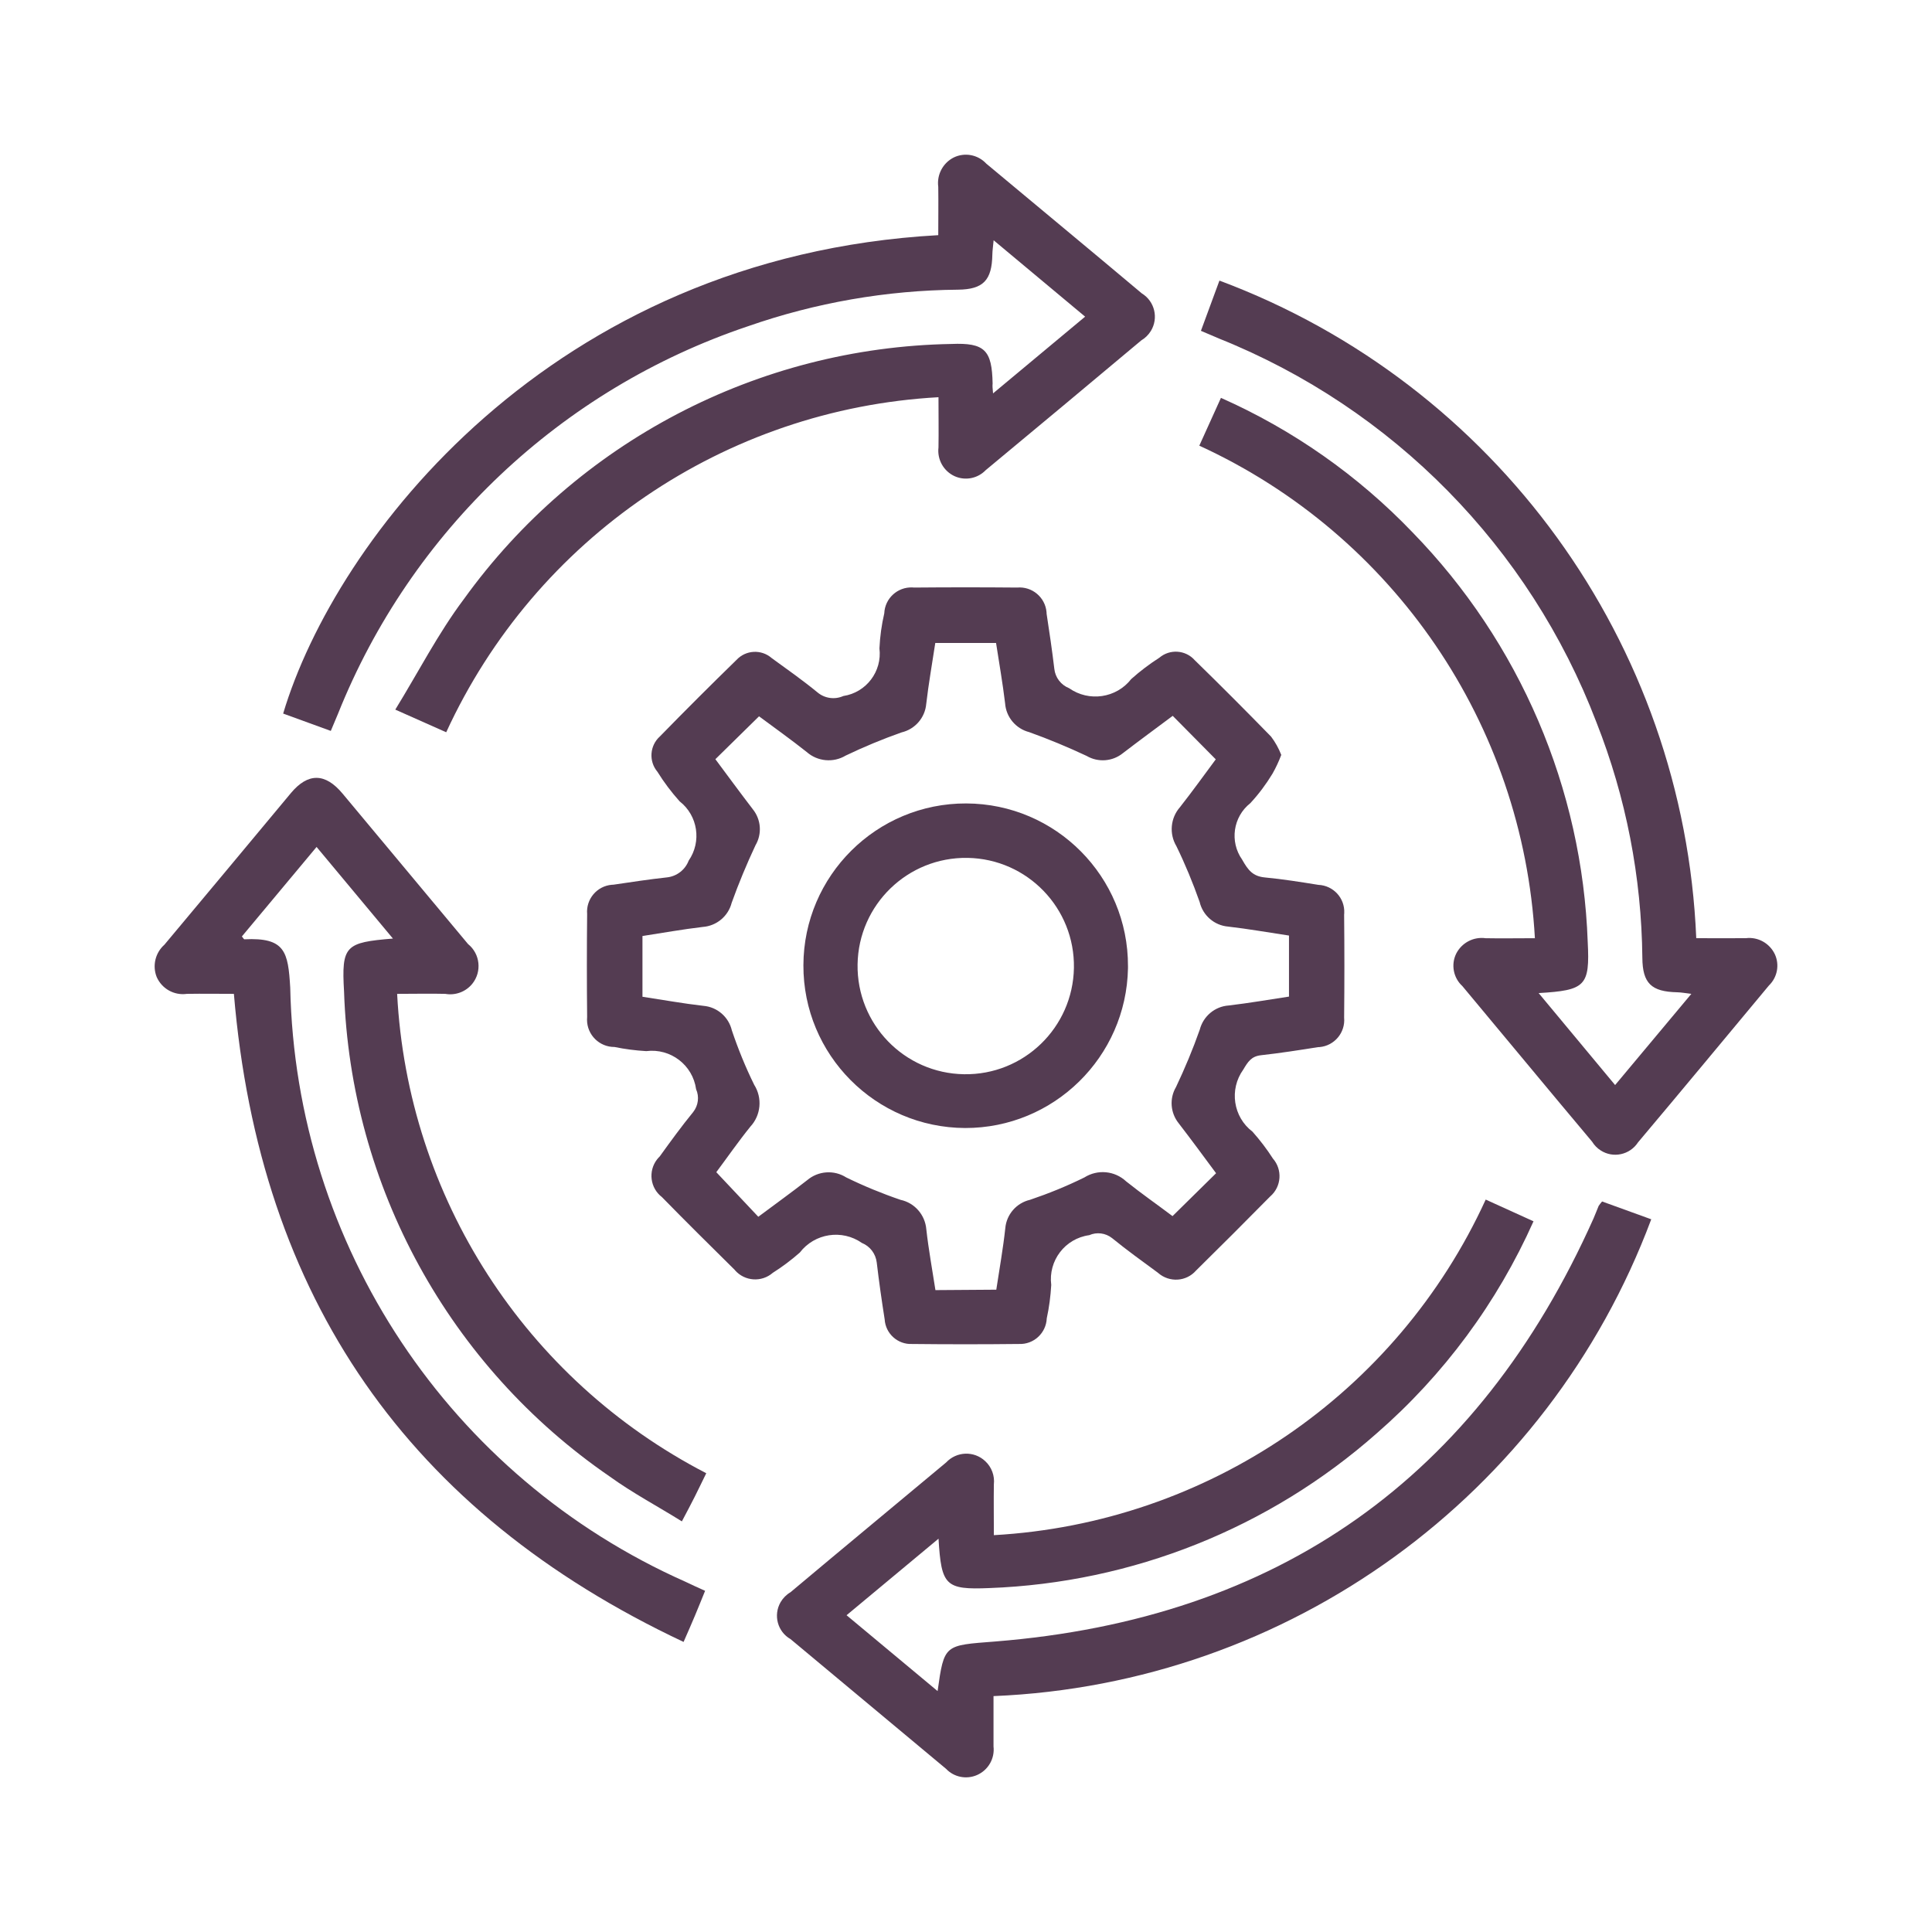
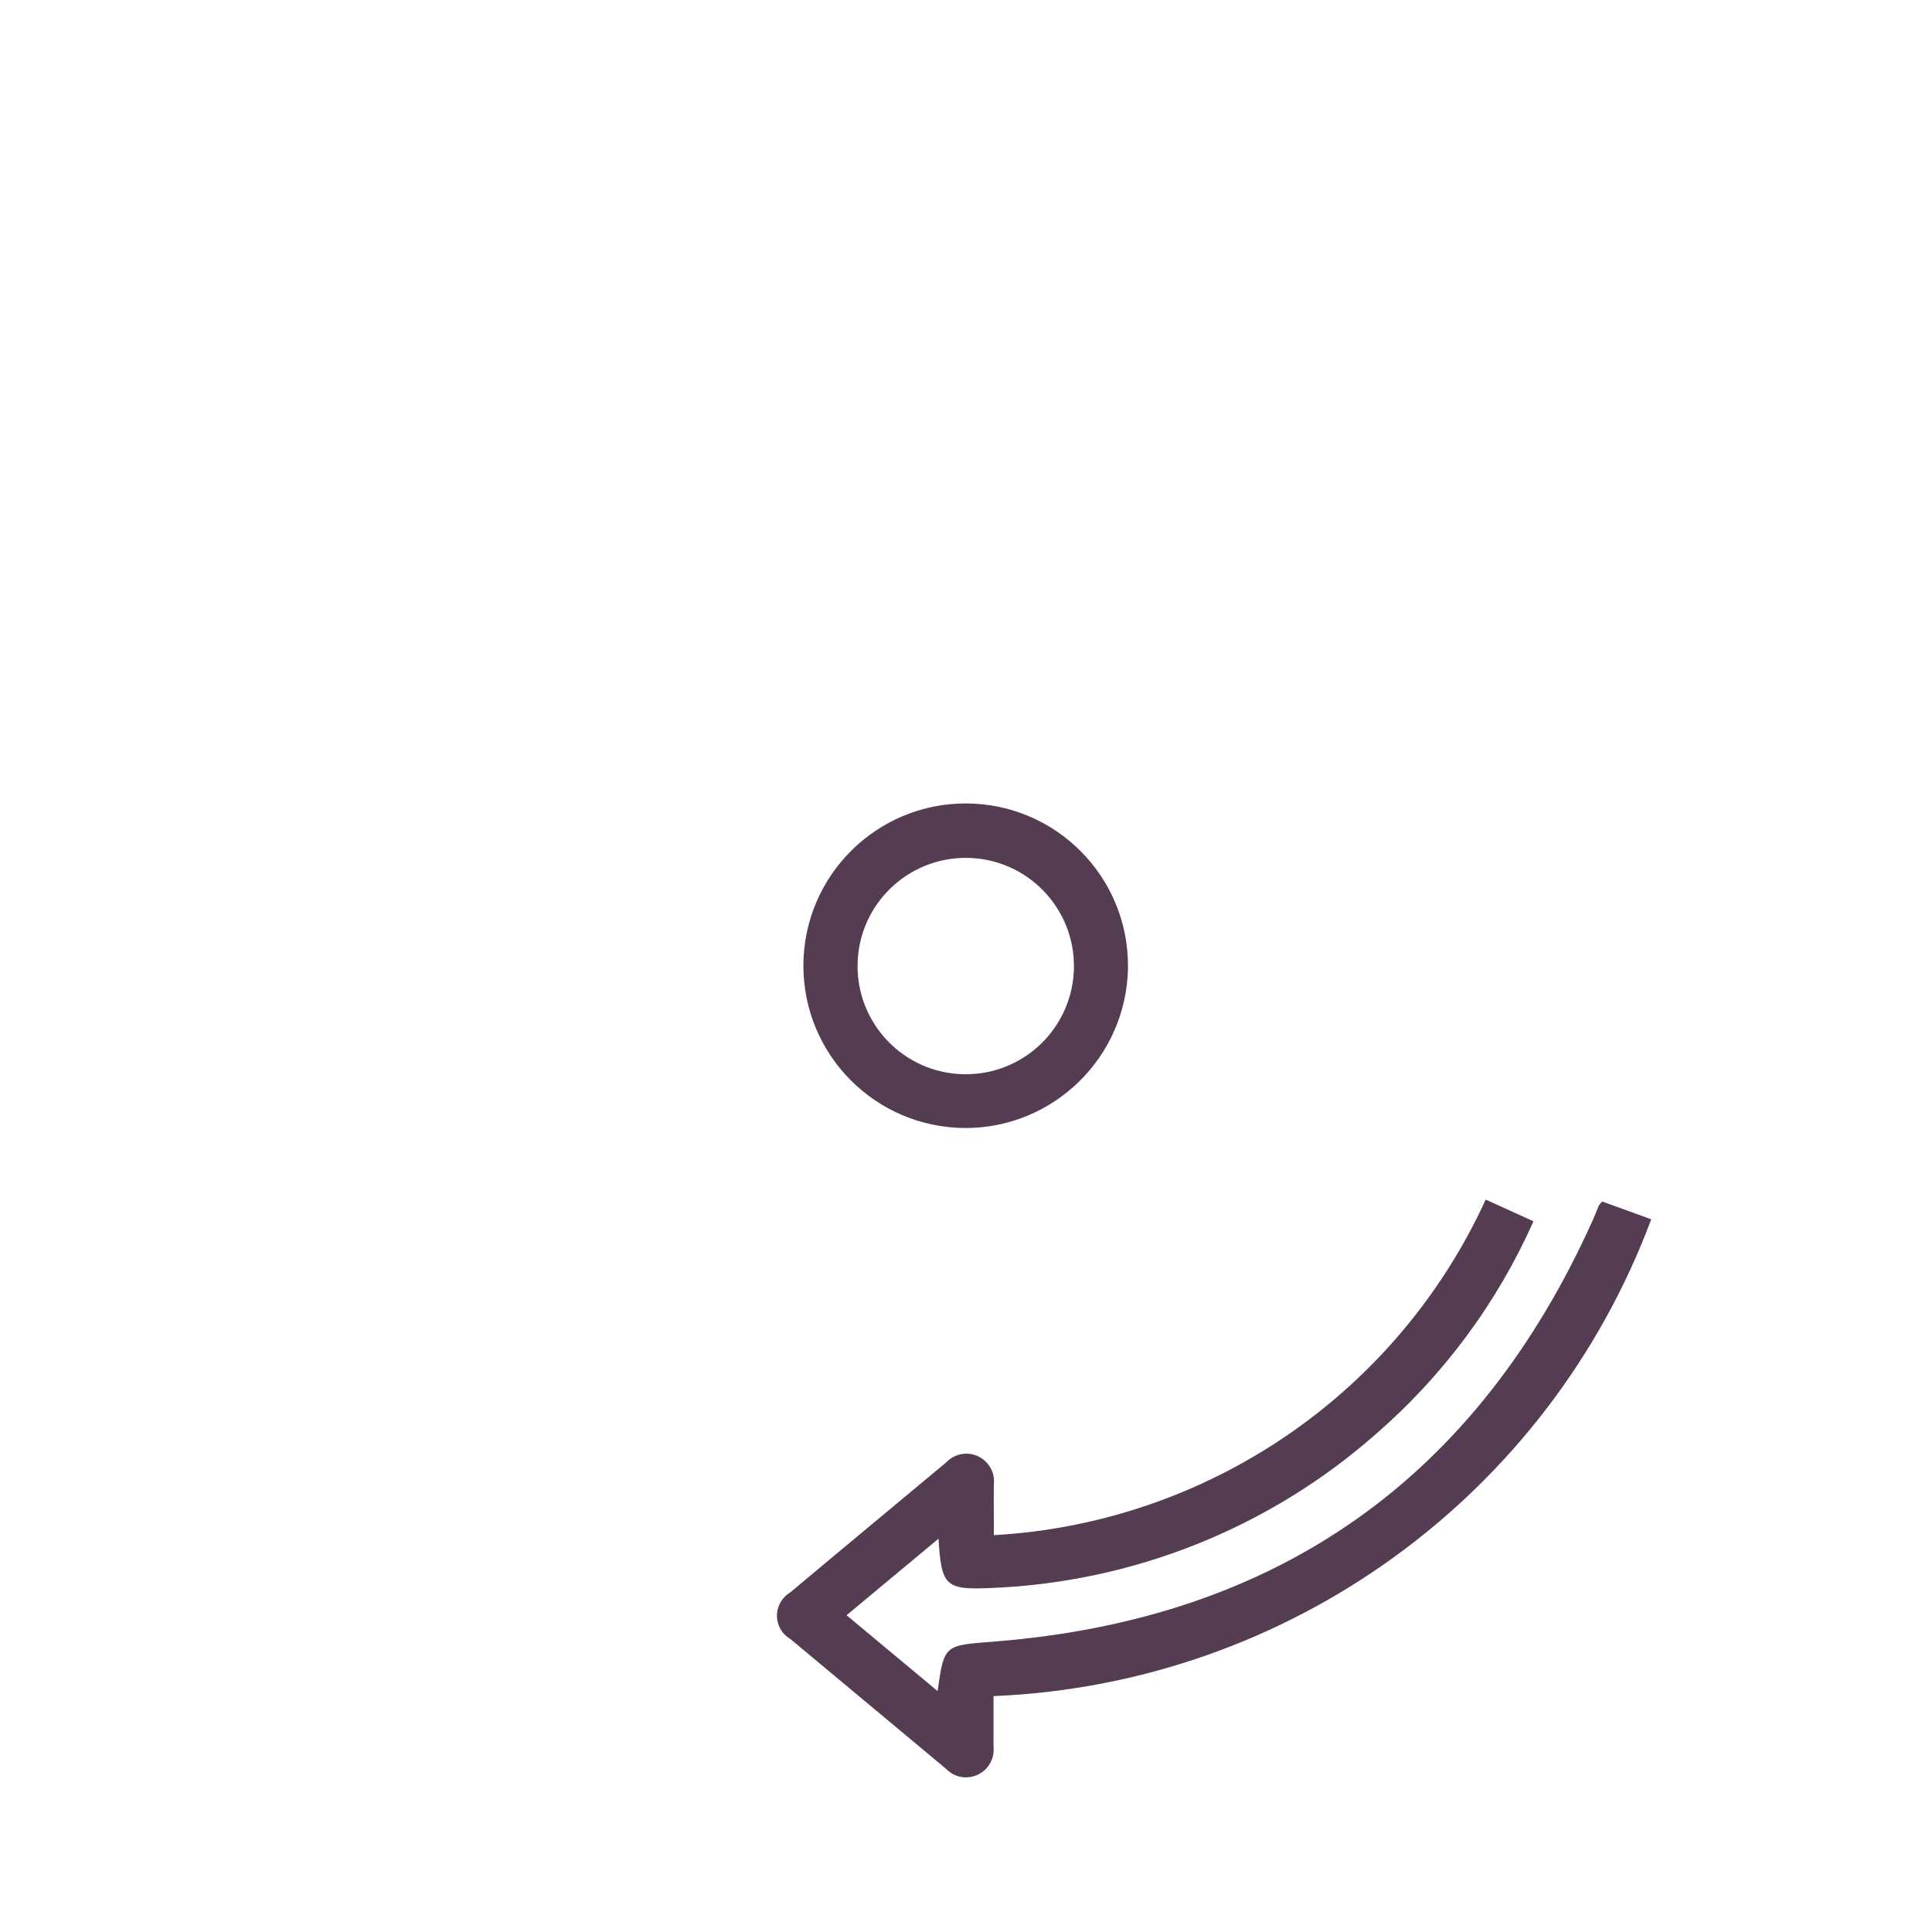
<svg xmlns="http://www.w3.org/2000/svg" version="1.1" id="Layer_1" x="0px" y="0px" width="50px" height="50px" viewBox="0 0 50 50" enable-background="new 0 0 50 50" xml:space="preserve">
  <g transform="translate(-1152.94 -750.888)">
-     <path fill="#543C52" d="M1186.099,770.425c-0.063,0.167-0.138,0.329-0.226,0.484c-0.166,0.274-0.357,0.531-0.576,0.766   c-0.446,0.353-0.538,0.994-0.211,1.459c0.152,0.269,0.273,0.432,0.588,0.462c0.464,0.044,0.925,0.118,1.385,0.192   c0.387,0.016,0.688,0.342,0.67,0.729c0,0.014-0.002,0.028-0.003,0.042c0.009,0.888,0.009,1.776,0,2.665   c0.035,0.385-0.249,0.727-0.634,0.762c-0.016,0-0.029,0.002-0.043,0.002c-0.489,0.078-0.979,0.154-1.473,0.209   c-0.252,0.027-0.34,0.17-0.461,0.373c-0.367,0.512-0.262,1.225,0.24,1.606c0.193,0.218,0.371,0.45,0.527,0.694   c0.252,0.287,0.223,0.725-0.064,0.977c-0.003,0.003-0.006,0.006-0.009,0.008c-0.634,0.643-1.272,1.281-1.916,1.915   c-0.252,0.288-0.688,0.315-0.979,0.063c-0.002-0.002-0.006-0.004-0.009-0.008c-0.398-0.293-0.801-0.582-1.186-0.896   c-0.168-0.132-0.395-0.161-0.59-0.075c-0.627,0.086-1.064,0.661-0.983,1.289c-0.017,0.29-0.054,0.579-0.116,0.863   c-0.016,0.383-0.338,0.68-0.72,0.664c-0.005,0-0.007,0-0.011,0c-0.918,0.01-1.835,0.01-2.754,0   c-0.371,0.018-0.688-0.268-0.71-0.637c-0.077-0.488-0.147-0.979-0.205-1.471c-0.027-0.227-0.173-0.42-0.383-0.506   c-0.516-0.361-1.225-0.252-1.608,0.248c-0.219,0.193-0.453,0.369-0.7,0.525c-0.288,0.25-0.725,0.221-0.977-0.066   c-0.002-0.004-0.005-0.007-0.007-0.01c-0.632-0.625-1.264-1.25-1.885-1.885c-0.304-0.233-0.36-0.67-0.126-0.974   c0.021-0.026,0.045-0.054,0.07-0.078c0.281-0.39,0.563-0.778,0.866-1.149c0.132-0.168,0.161-0.396,0.075-0.59   c-0.087-0.627-0.662-1.066-1.29-0.986c-0.276-0.016-0.551-0.051-0.822-0.107c-0.391,0.002-0.71-0.313-0.711-0.705   c0-0.023,0.001-0.049,0.003-0.072c-0.009-0.888-0.009-1.775,0-2.665c-0.032-0.385,0.254-0.724,0.639-0.756   c0.014-0.001,0.027-0.002,0.041-0.002c0.461-0.068,0.922-0.139,1.384-0.189c0.255-0.027,0.473-0.195,0.564-0.434   c0.34-0.493,0.238-1.166-0.234-1.534c-0.214-0.239-0.407-0.495-0.576-0.767c-0.228-0.272-0.199-0.677,0.066-0.914   c0.651-0.667,1.31-1.325,1.978-1.976c0.24-0.262,0.646-0.285,0.914-0.051c0.4,0.291,0.806,0.576,1.188,0.89   c0.186,0.155,0.445,0.191,0.666,0.092c0.594-0.09,1.008-0.637,0.935-1.233c0.014-0.306,0.056-0.609,0.125-0.907   c0.016-0.386,0.342-0.686,0.729-0.67c0.014,0.001,0.028,0.002,0.042,0.003c0.889-0.008,1.777-0.008,2.667,0   c0.386-0.034,0.726,0.25,0.761,0.635c0.001,0.014,0.002,0.029,0.002,0.043c0.073,0.474,0.143,0.95,0.2,1.427   c0.024,0.224,0.172,0.416,0.383,0.5c0.515,0.361,1.222,0.257,1.607-0.237c0.229-0.205,0.474-0.39,0.729-0.553   c0.271-0.23,0.677-0.202,0.913,0.063c0.667,0.65,1.324,1.31,1.977,1.979C1185.947,770.099,1186.034,770.258,1186.099,770.425z    M1178.724,784.265c0.084-0.556,0.177-1.07,0.233-1.591c0.031-0.356,0.289-0.654,0.64-0.735c0.479-0.162,0.951-0.354,1.405-0.578   c0.344-0.217,0.787-0.176,1.084,0.102c0.395,0.316,0.811,0.605,1.199,0.898l1.127-1.11c-0.322-0.435-0.639-0.866-0.967-1.292   c-0.217-0.27-0.244-0.643-0.07-0.938c0.229-0.484,0.437-0.98,0.615-1.486c0.09-0.348,0.391-0.6,0.747-0.625   c0.528-0.062,1.052-0.153,1.562-0.23v-1.58c-0.541-0.081-1.058-0.173-1.575-0.232c-0.356-0.03-0.654-0.287-0.737-0.636   c-0.174-0.493-0.373-0.976-0.602-1.446c-0.191-0.32-0.154-0.728,0.093-1.009c0.321-0.408,0.625-0.832,0.926-1.237l-1.114-1.126   c-0.431,0.322-0.865,0.64-1.291,0.967c-0.267,0.216-0.64,0.244-0.937,0.07c-0.484-0.227-0.981-0.434-1.485-0.615   c-0.348-0.089-0.6-0.39-0.625-0.747c-0.063-0.527-0.156-1.051-0.234-1.561h-1.573c-0.082,0.542-0.174,1.058-0.234,1.577   c-0.031,0.357-0.288,0.654-0.637,0.737c-0.493,0.174-0.976,0.374-1.447,0.6c-0.32,0.192-0.729,0.155-1.009-0.092   c-0.407-0.323-0.831-0.625-1.234-0.924l-1.13,1.11c0.323,0.434,0.641,0.867,0.968,1.294c0.216,0.267,0.244,0.64,0.069,0.936   c-0.227,0.485-0.434,0.982-0.615,1.486c-0.089,0.347-0.39,0.599-0.748,0.625c-0.528,0.062-1.051,0.157-1.561,0.235v1.572   c0.542,0.082,1.058,0.176,1.578,0.235c0.357,0.03,0.654,0.288,0.736,0.637c0.162,0.481,0.354,0.952,0.578,1.407   c0.216,0.342,0.175,0.787-0.1,1.083c-0.318,0.394-0.606,0.81-0.881,1.178l1.087,1.154c0.429-0.321,0.854-0.625,1.266-0.948   c0.285-0.241,0.694-0.271,1.01-0.07c0.456,0.223,0.925,0.416,1.406,0.58c0.365,0.078,0.635,0.389,0.666,0.762   c0.059,0.529,0.156,1.052,0.236,1.574L1178.724,784.265z" />
-     <path fill="#543C52" d="M1183.978,762.422l0.56-1.237c1.863,0.826,3.549,2.009,4.959,3.481c2.773,2.847,4.393,6.626,4.533,10.6   c0.059,1.142-0.059,1.251-1.27,1.323l1.979,2.38l1.973-2.36c-0.159-0.019-0.266-0.039-0.368-0.041   c-0.666-0.015-0.895-0.231-0.9-0.892c-0.021-2.087-0.422-4.152-1.188-6.094c-1.729-4.528-5.269-8.128-9.767-9.932   c-0.144-0.061-0.286-0.124-0.469-0.2l0.479-1.3c7.16,2.675,12.021,9.38,12.34,17.018c0.447,0,0.865,0.005,1.285,0   c0.313-0.038,0.615,0.131,0.75,0.418c0.125,0.273,0.063,0.597-0.153,0.805c-1.128,1.354-2.252,2.712-3.388,4.06   c-0.211,0.326-0.646,0.42-0.969,0.209c-0.091-0.057-0.164-0.135-0.221-0.226c-1.125-1.338-2.238-2.687-3.357-4.026   c-0.233-0.212-0.299-0.556-0.16-0.839c0.143-0.282,0.447-0.443,0.761-0.4c0.399,0.008,0.809,0,1.276,0   C1192.354,769.637,1189.012,764.731,1183.978,762.422z" />
    <path fill="#543C52" d="M1177.229,790.709l-2.38,1.981l2.356,1.963c0.171-1.219,0.174-1.18,1.487-1.283   c7.326-0.584,12.488-4.234,15.489-10.95c0.047-0.106,0.086-0.216,0.132-0.323c0.025-0.041,0.059-0.079,0.089-0.115l1.272,0.461   c-2.676,7.164-9.385,12.025-17.022,12.34c0,0.457,0,0.877,0,1.303c0.036,0.313-0.137,0.613-0.427,0.74   c-0.274,0.119-0.594,0.057-0.8-0.16c-1.343-1.119-2.685-2.238-4.026-3.358c-0.335-0.19-0.451-0.618-0.258-0.955   c0.062-0.106,0.151-0.196,0.258-0.259c1.338-1.124,2.684-2.236,4.026-3.357c0.27-0.289,0.723-0.307,1.012-0.035   c0.167,0.154,0.249,0.378,0.224,0.603c-0.006,0.418,0,0.836,0,1.313c5.524-0.313,10.426-3.652,12.729-8.685l1.237,0.562   c-0.938,2.104-2.323,3.979-4.063,5.492c-2.775,2.451-6.316,3.863-10.02,4C1177.405,792.034,1177.302,791.925,1177.229,790.709z" />
-     <path fill="#543C52" d="M1178.64,761.069l2.383-1.986l-2.368-1.977c-0.015,0.161-0.031,0.266-0.033,0.371   c-0.012,0.665-0.235,0.9-0.888,0.908c-1.853,0.016-3.688,0.336-5.438,0.947c-4.837,1.626-8.717,5.295-10.611,10.034l-0.184,0.438   l-1.233-0.449c1.343-4.5,6.919-11.823,16.954-12.381c0-0.413,0.006-0.831,0-1.249c-0.042-0.313,0.118-0.618,0.4-0.761   c0.285-0.139,0.627-0.074,0.843,0.159c1.342,1.12,2.688,2.234,4.025,3.358c0.334,0.204,0.438,0.64,0.234,0.973   c-0.063,0.1-0.146,0.184-0.247,0.243c-1.34,1.124-2.682,2.243-4.026,3.358c-0.208,0.216-0.527,0.28-0.801,0.159   c-0.289-0.13-0.459-0.432-0.422-0.746c0.007-0.406,0-0.811,0-1.3c-5.526,0.306-10.429,3.643-12.74,8.671l-1.318-0.586   c0.6-0.976,1.11-1.974,1.773-2.857c2.929-4.068,7.606-6.517,12.618-6.606c0.866-0.036,1.051,0.161,1.068,1.025   C1178.622,760.871,1178.627,760.928,1178.64,761.069z" />
-     <path fill="#543C52" d="M1163.109,775.178l-1.976-2.371l-1.933,2.316c0.033,0.038,0.05,0.075,0.066,0.074   c1.055-0.052,1.13,0.323,1.185,1.25c0.14,6.676,4.126,12.668,10.229,15.377c0.155,0.076,0.314,0.146,0.508,0.234   c-0.092,0.225-0.176,0.438-0.264,0.646c-0.088,0.211-0.171,0.398-0.293,0.677c-7.126-3.354-10.977-8.907-11.638-16.772   c-0.383,0-0.8-0.007-1.216,0c-0.329,0.047-0.648-0.132-0.782-0.436c-0.116-0.293-0.036-0.627,0.2-0.836   c1.093-1.307,2.185-2.615,3.274-3.925c0.443-0.529,0.889-0.524,1.338,0.016c1.083,1.296,2.165,2.593,3.246,3.892   c0.314,0.253,0.363,0.714,0.11,1.028c-0.168,0.208-0.438,0.308-0.7,0.261c-0.391-0.01-0.781,0-1.245,0   c0.272,5.265,3.318,9.986,8,12.406c-0.1,0.2-0.192,0.4-0.294,0.6c-0.102,0.201-0.2,0.387-0.337,0.646   c-0.636-0.396-1.277-0.735-1.863-1.158c-4.159-2.854-6.713-7.514-6.88-12.554C1161.775,775.36,1161.875,775.279,1163.109,775.178z" />
    <path fill="#543C52" d="M1177.917,780.081c-2.319-0.01-4.193-1.896-4.185-4.214s1.895-4.193,4.214-4.186   c2.32,0.008,4.195,1.895,4.186,4.215c0,0.018,0,0.035,0,0.052C1182.088,778.243,1180.213,780.085,1177.917,780.081z    M1177.978,773.09c-1.546-0.024-2.819,1.209-2.844,2.755c-0.024,1.547,1.209,2.82,2.755,2.844c1.544,0.025,2.816-1.205,2.844-2.75   c0.027-1.546-1.204-2.822-2.75-2.849C1177.98,773.09,1177.979,773.09,1177.978,773.09z" />
  </g>
</svg>